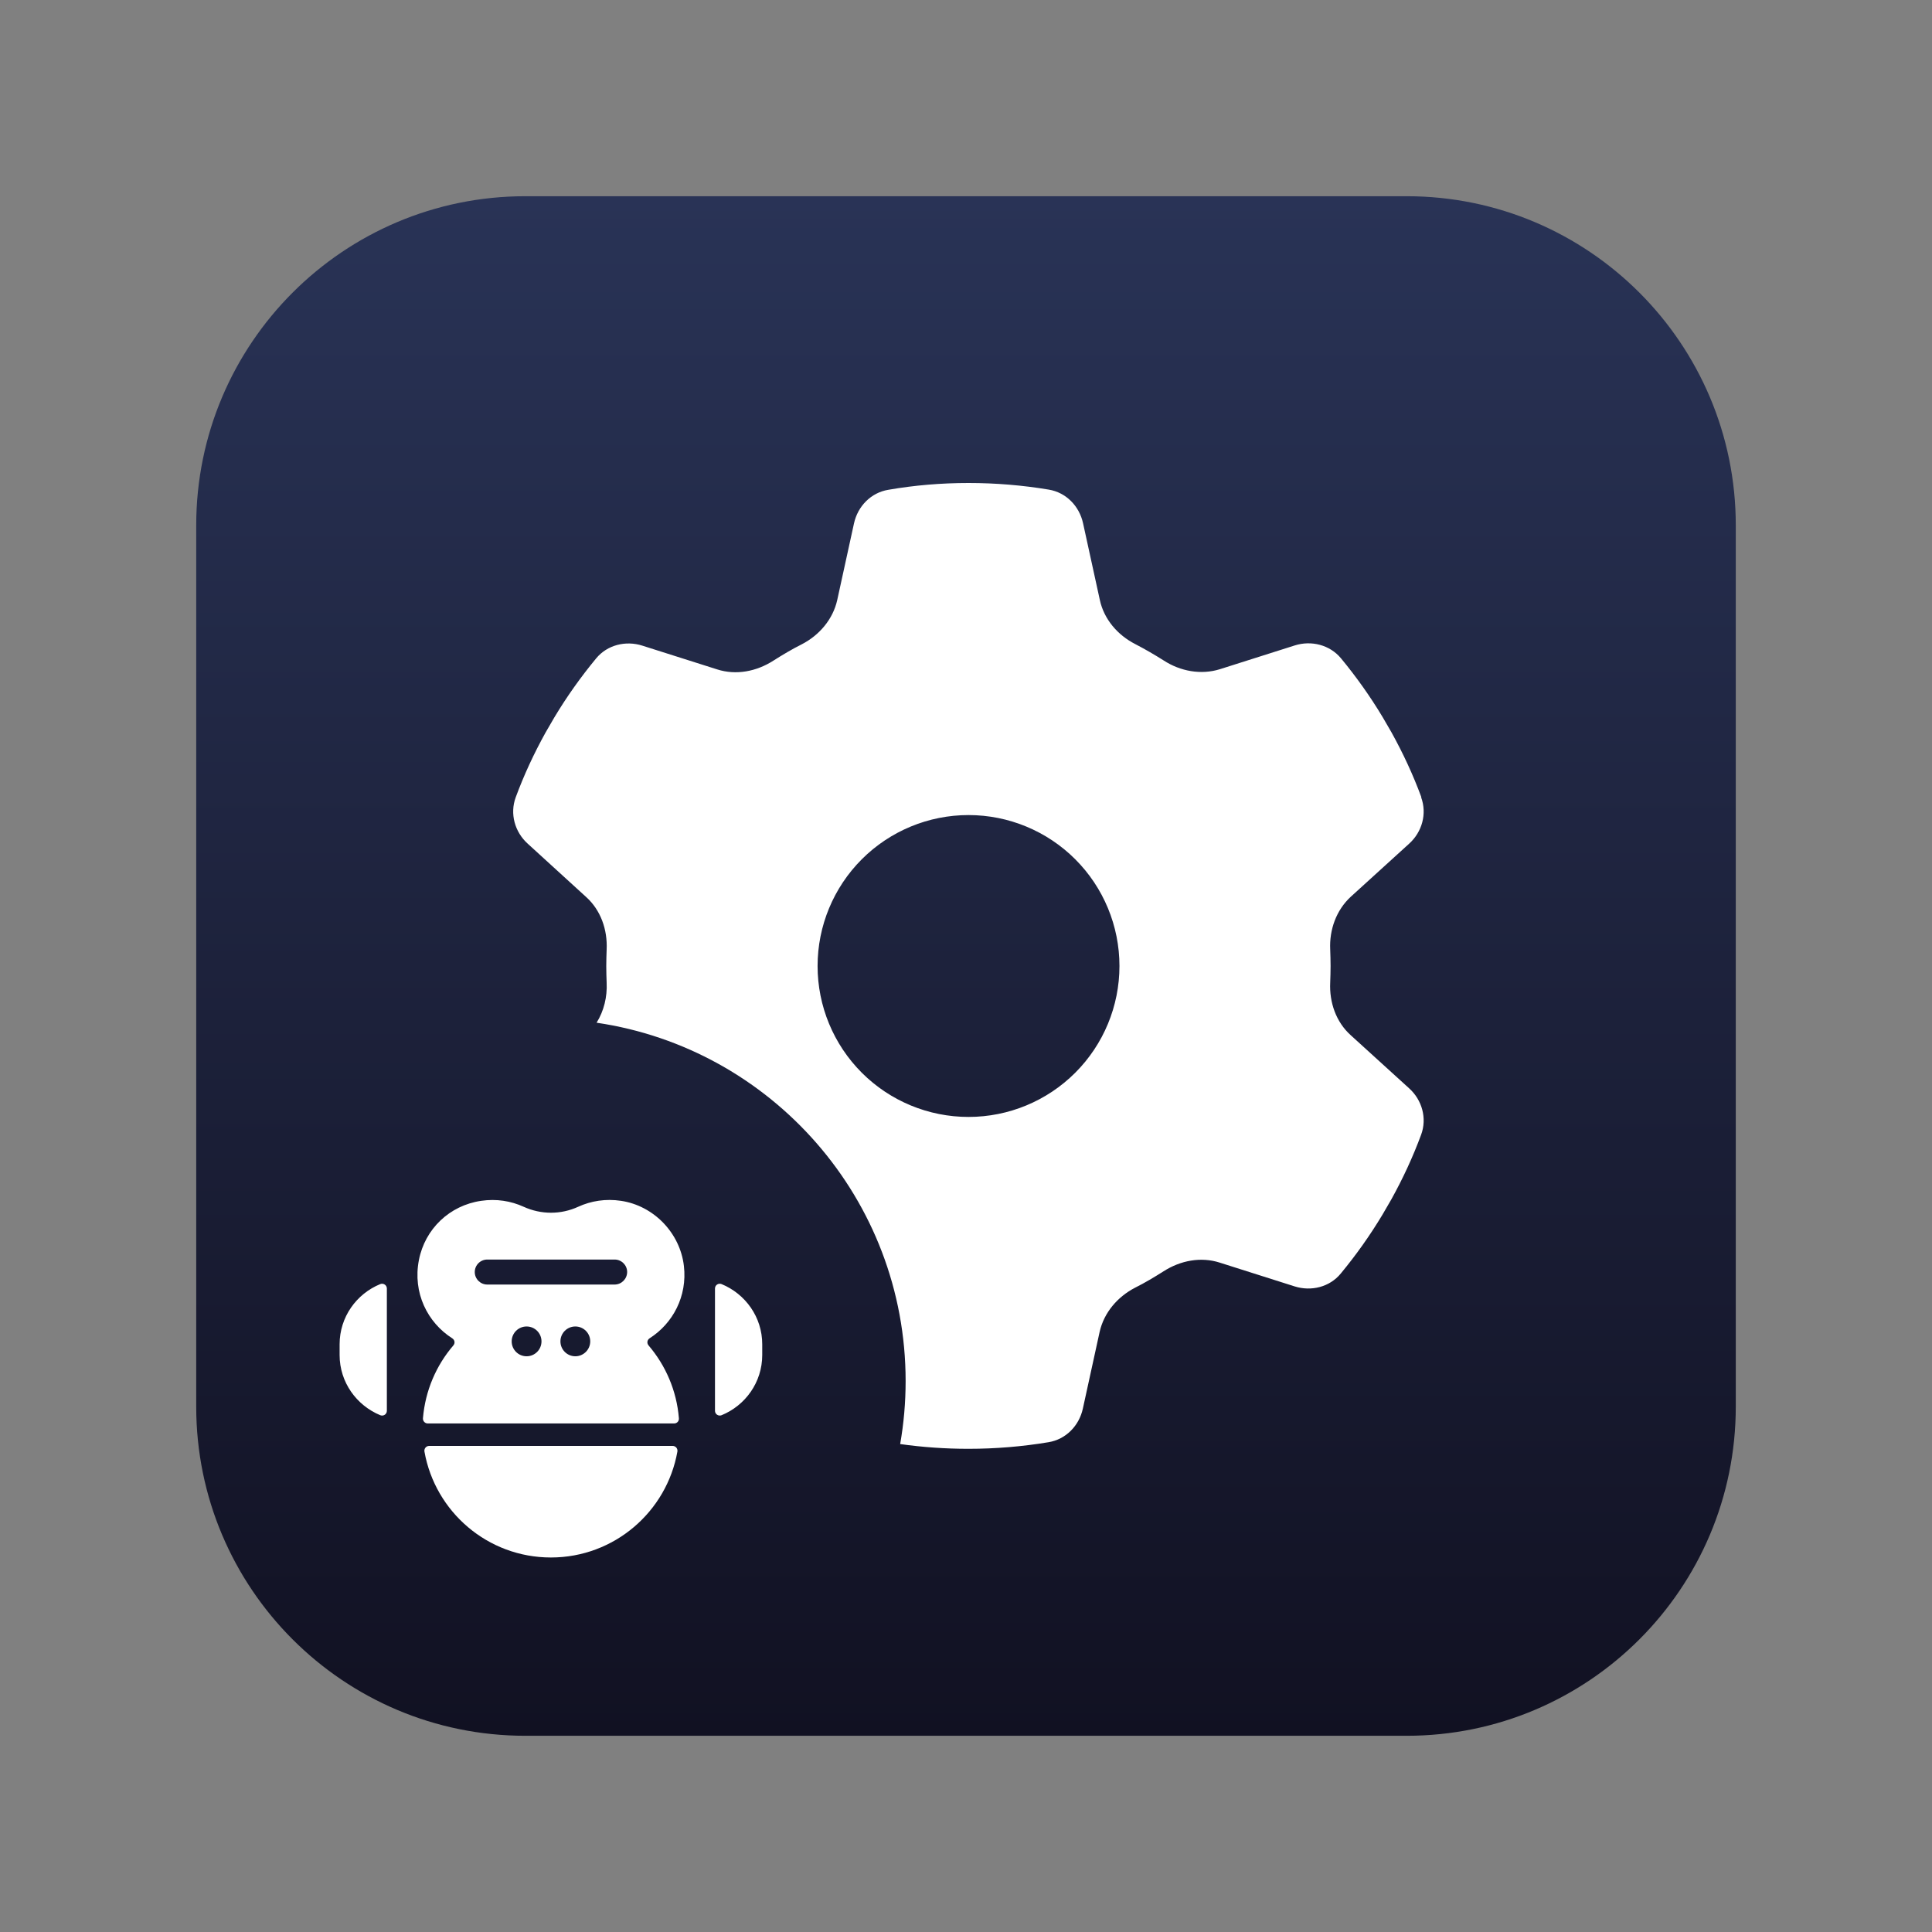
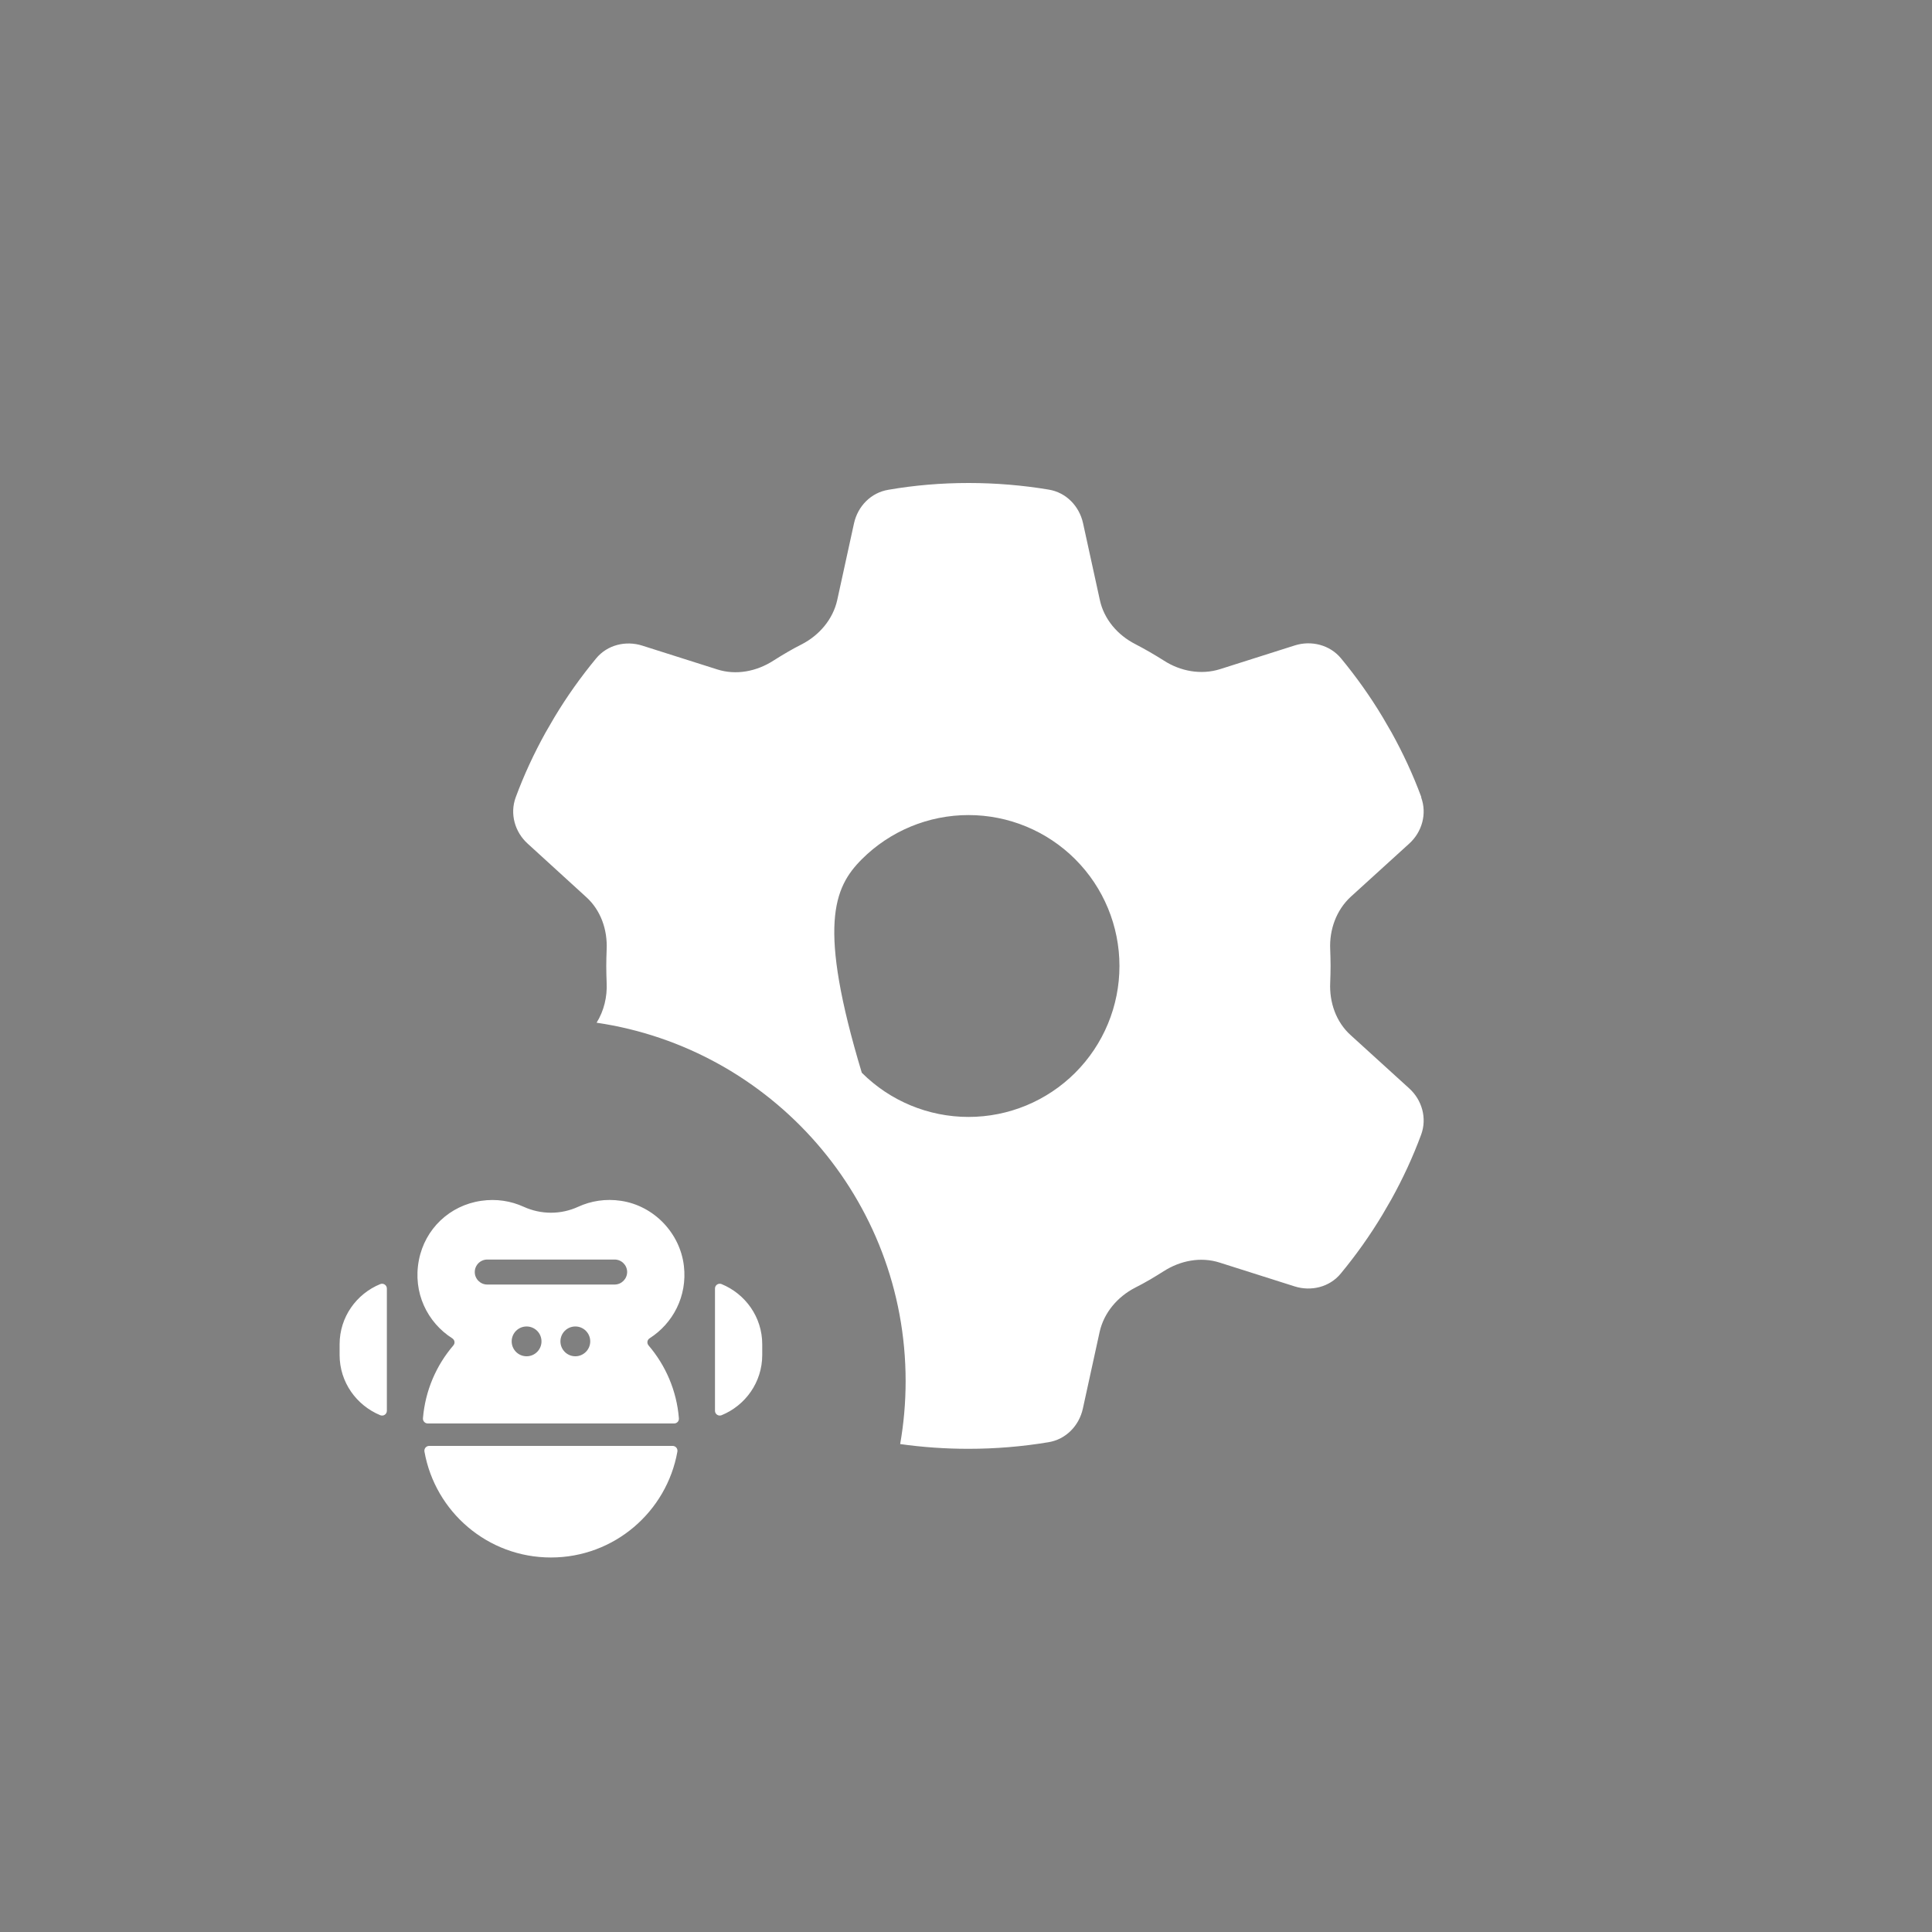
<svg xmlns="http://www.w3.org/2000/svg" width="256" height="256" viewBox="0 0 256 256" fill="none">
  <rect x="0" y="0" width="256" height="256" fill="#808080" stroke="none" />
-   <path d="M26 69.61C26 45.525 45.525 26 69.611 26H186.39C210.475 26 230 45.525 230 69.611V186.39C230 210.475 210.475 230 186.39 230H69.61C45.525 230 26 210.475 26 186.39V69.61Z" fill="url(#paint0_linear_2297_723)" />
-   <path fill-rule="evenodd" clip-rule="evenodd" d="M186.709 111.8C188.434 110.25 189.109 107.825 188.309 105.65L188.334 105.625C187.234 102.65 185.909 99.8 184.384 97.05L183.209 95.025C181.559 92.275 179.709 89.675 177.684 87.225C176.209 85.45 173.759 84.825 171.559 85.525L161.634 88.675C159.134 89.45 156.409 88.95 154.209 87.525C152.984 86.75 151.734 86.025 150.434 85.35C148.084 84.15 146.284 82.05 145.734 79.5L143.509 69.325C143.009 67.05 141.259 65.25 138.959 64.875C135.509 64.3 131.959 64 128.334 64C124.709 64 121.159 64.3 117.709 64.9C115.409 65.275 113.659 67.075 113.159 69.35L110.934 79.525C110.359 82.075 108.559 84.175 106.234 85.375C104.934 86.025 103.684 86.775 102.459 87.55C100.234 88.975 97.534 89.5 95.034 88.7L85.109 85.55C82.909 84.85 80.459 85.45 78.984 87.25C76.959 89.7 75.109 92.3 73.459 95.05L72.284 97.075C70.759 99.825 69.434 102.675 68.334 105.65C67.534 107.825 68.209 110.25 69.934 111.8L77.659 118.85C79.609 120.6 80.509 123.2 80.384 125.825L80.384 125.825C80.359 126.55 80.334 127.275 80.334 128.025C80.334 128.775 80.359 129.5 80.384 130.225L80.384 130.225C80.474 132.09 80.024 133.954 79.052 135.514C102.218 138.925 120 158.886 120 183C120 185.846 119.752 188.635 119.277 191.345C122.224 191.76 125.24 191.975 128.309 191.975C131.934 191.975 135.484 191.675 138.934 191.1C141.234 190.725 142.984 188.925 143.484 186.65L145.709 176.475C146.284 173.925 148.084 171.825 150.409 170.625C151.709 169.975 152.959 169.225 154.184 168.45C156.409 167.025 159.109 166.5 161.609 167.3L171.534 170.45C173.734 171.15 176.184 170.55 177.659 168.75C179.684 166.3 181.534 163.7 183.184 160.95L184.359 158.925C185.884 156.175 187.209 153.325 188.309 150.35C189.109 148.175 188.434 145.75 186.709 144.2L178.984 137.175C177.034 135.425 176.134 132.825 176.259 130.2C176.284 129.475 176.309 128.75 176.309 128C176.309 127.25 176.284 126.525 176.259 125.8C176.134 123.2 177.059 120.6 178.984 118.825L186.709 111.8ZM142.477 142.142C138.726 145.893 133.639 148 128.334 148C123.03 148 117.943 145.893 114.192 142.142C110.442 138.391 108.334 133.304 108.334 128C108.334 122.696 110.442 117.609 114.192 113.858C117.943 110.107 123.03 108 128.334 108C133.639 108 138.726 110.107 142.477 113.858C146.227 117.609 148.334 122.696 148.334 128C148.334 133.304 146.227 138.391 142.477 142.142Z" fill="white" />
+   <path fill-rule="evenodd" clip-rule="evenodd" d="M186.709 111.8C188.434 110.25 189.109 107.825 188.309 105.65L188.334 105.625C187.234 102.65 185.909 99.8 184.384 97.05L183.209 95.025C181.559 92.275 179.709 89.675 177.684 87.225C176.209 85.45 173.759 84.825 171.559 85.525L161.634 88.675C159.134 89.45 156.409 88.95 154.209 87.525C152.984 86.75 151.734 86.025 150.434 85.35C148.084 84.15 146.284 82.05 145.734 79.5L143.509 69.325C143.009 67.05 141.259 65.25 138.959 64.875C135.509 64.3 131.959 64 128.334 64C124.709 64 121.159 64.3 117.709 64.9C115.409 65.275 113.659 67.075 113.159 69.35L110.934 79.525C110.359 82.075 108.559 84.175 106.234 85.375C104.934 86.025 103.684 86.775 102.459 87.55C100.234 88.975 97.534 89.5 95.034 88.7L85.109 85.55C82.909 84.85 80.459 85.45 78.984 87.25C76.959 89.7 75.109 92.3 73.459 95.05L72.284 97.075C70.759 99.825 69.434 102.675 68.334 105.65C67.534 107.825 68.209 110.25 69.934 111.8L77.659 118.85C79.609 120.6 80.509 123.2 80.384 125.825L80.384 125.825C80.359 126.55 80.334 127.275 80.334 128.025C80.334 128.775 80.359 129.5 80.384 130.225L80.384 130.225C80.474 132.09 80.024 133.954 79.052 135.514C102.218 138.925 120 158.886 120 183C120 185.846 119.752 188.635 119.277 191.345C122.224 191.76 125.24 191.975 128.309 191.975C131.934 191.975 135.484 191.675 138.934 191.1C141.234 190.725 142.984 188.925 143.484 186.65L145.709 176.475C146.284 173.925 148.084 171.825 150.409 170.625C151.709 169.975 152.959 169.225 154.184 168.45C156.409 167.025 159.109 166.5 161.609 167.3L171.534 170.45C173.734 171.15 176.184 170.55 177.659 168.75C179.684 166.3 181.534 163.7 183.184 160.95L184.359 158.925C185.884 156.175 187.209 153.325 188.309 150.35C189.109 148.175 188.434 145.75 186.709 144.2L178.984 137.175C177.034 135.425 176.134 132.825 176.259 130.2C176.284 129.475 176.309 128.75 176.309 128C176.309 127.25 176.284 126.525 176.259 125.8C176.134 123.2 177.059 120.6 178.984 118.825L186.709 111.8ZM142.477 142.142C138.726 145.893 133.639 148 128.334 148C123.03 148 117.943 145.893 114.192 142.142C108.334 122.696 110.442 117.609 114.192 113.858C117.943 110.107 123.03 108 128.334 108C133.639 108 138.726 110.107 142.477 113.858C146.227 117.609 148.334 122.696 148.334 128C148.334 133.304 146.227 138.391 142.477 142.142Z" fill="white" />
  <path fill-rule="evenodd" clip-rule="evenodd" d="M64.566 170.209H81.434C82.356 170.209 83.091 169.465 83.101 168.552C83.101 167.639 82.356 166.895 81.444 166.895H64.566C63.653 166.895 62.909 167.639 62.909 168.552C62.909 169.465 63.653 170.209 64.566 170.209ZM74.26 177.74C74.26 178.831 75.143 179.714 76.235 179.714C77.316 179.714 78.209 178.831 78.209 177.74C78.209 176.648 77.326 175.765 76.235 175.765C75.143 175.765 74.26 176.648 74.26 177.74ZM67.801 177.74C67.801 178.831 68.684 179.714 69.775 179.714C70.867 179.714 71.75 178.831 71.75 177.74C71.75 176.648 70.867 175.765 69.775 175.765C68.684 175.765 67.801 176.648 67.801 177.74ZM90.621 167.748C91.088 171.757 89.163 175.359 86.087 177.323C85.75 177.541 85.68 177.958 85.938 178.276C88.191 180.915 89.659 184.249 89.957 187.92C89.996 188.297 89.709 188.614 89.332 188.614H56.668C56.301 188.614 56.014 188.287 56.043 187.92C56.351 184.249 57.809 180.915 60.072 178.276C60.33 177.968 60.26 177.551 59.923 177.333C56.639 175.239 54.664 171.291 55.507 166.964C56.311 162.827 59.585 159.721 63.753 159.116C65.777 158.818 67.702 159.136 69.379 159.9C71.69 160.952 74.31 160.962 76.621 159.9C78.308 159.126 80.253 158.809 82.287 159.116C86.633 159.761 90.115 163.383 90.621 167.748ZM56.867 191.591H89.133C89.53 191.591 89.828 191.948 89.758 192.345C88.34 200.312 81.384 206.375 73 206.375C64.616 206.375 57.66 200.322 56.242 192.345C56.172 191.948 56.47 191.591 56.867 191.591ZM50.388 170.149C47.233 171.439 45 174.515 45 178.127V179.546C45 183.157 47.242 186.223 50.388 187.523C50.804 187.692 51.261 187.394 51.261 186.938V170.735C51.261 170.288 50.804 169.981 50.388 170.149ZM94.739 170.735C94.739 170.278 95.196 169.981 95.612 170.149C98.767 171.449 101 174.515 101 178.127V179.546C101 183.157 98.767 186.233 95.612 187.523C95.196 187.692 94.739 187.384 94.739 186.938V170.735Z" fill="white" />
  <defs>
    <linearGradient id="paint0_linear_2297_723" x1="128" y1="26" x2="128" y2="230" gradientUnits="userSpaceOnUse">
      <stop stop-color="#293356" />
      <stop offset="1" stop-color="#111122" />
    </linearGradient>
  </defs>
</svg>